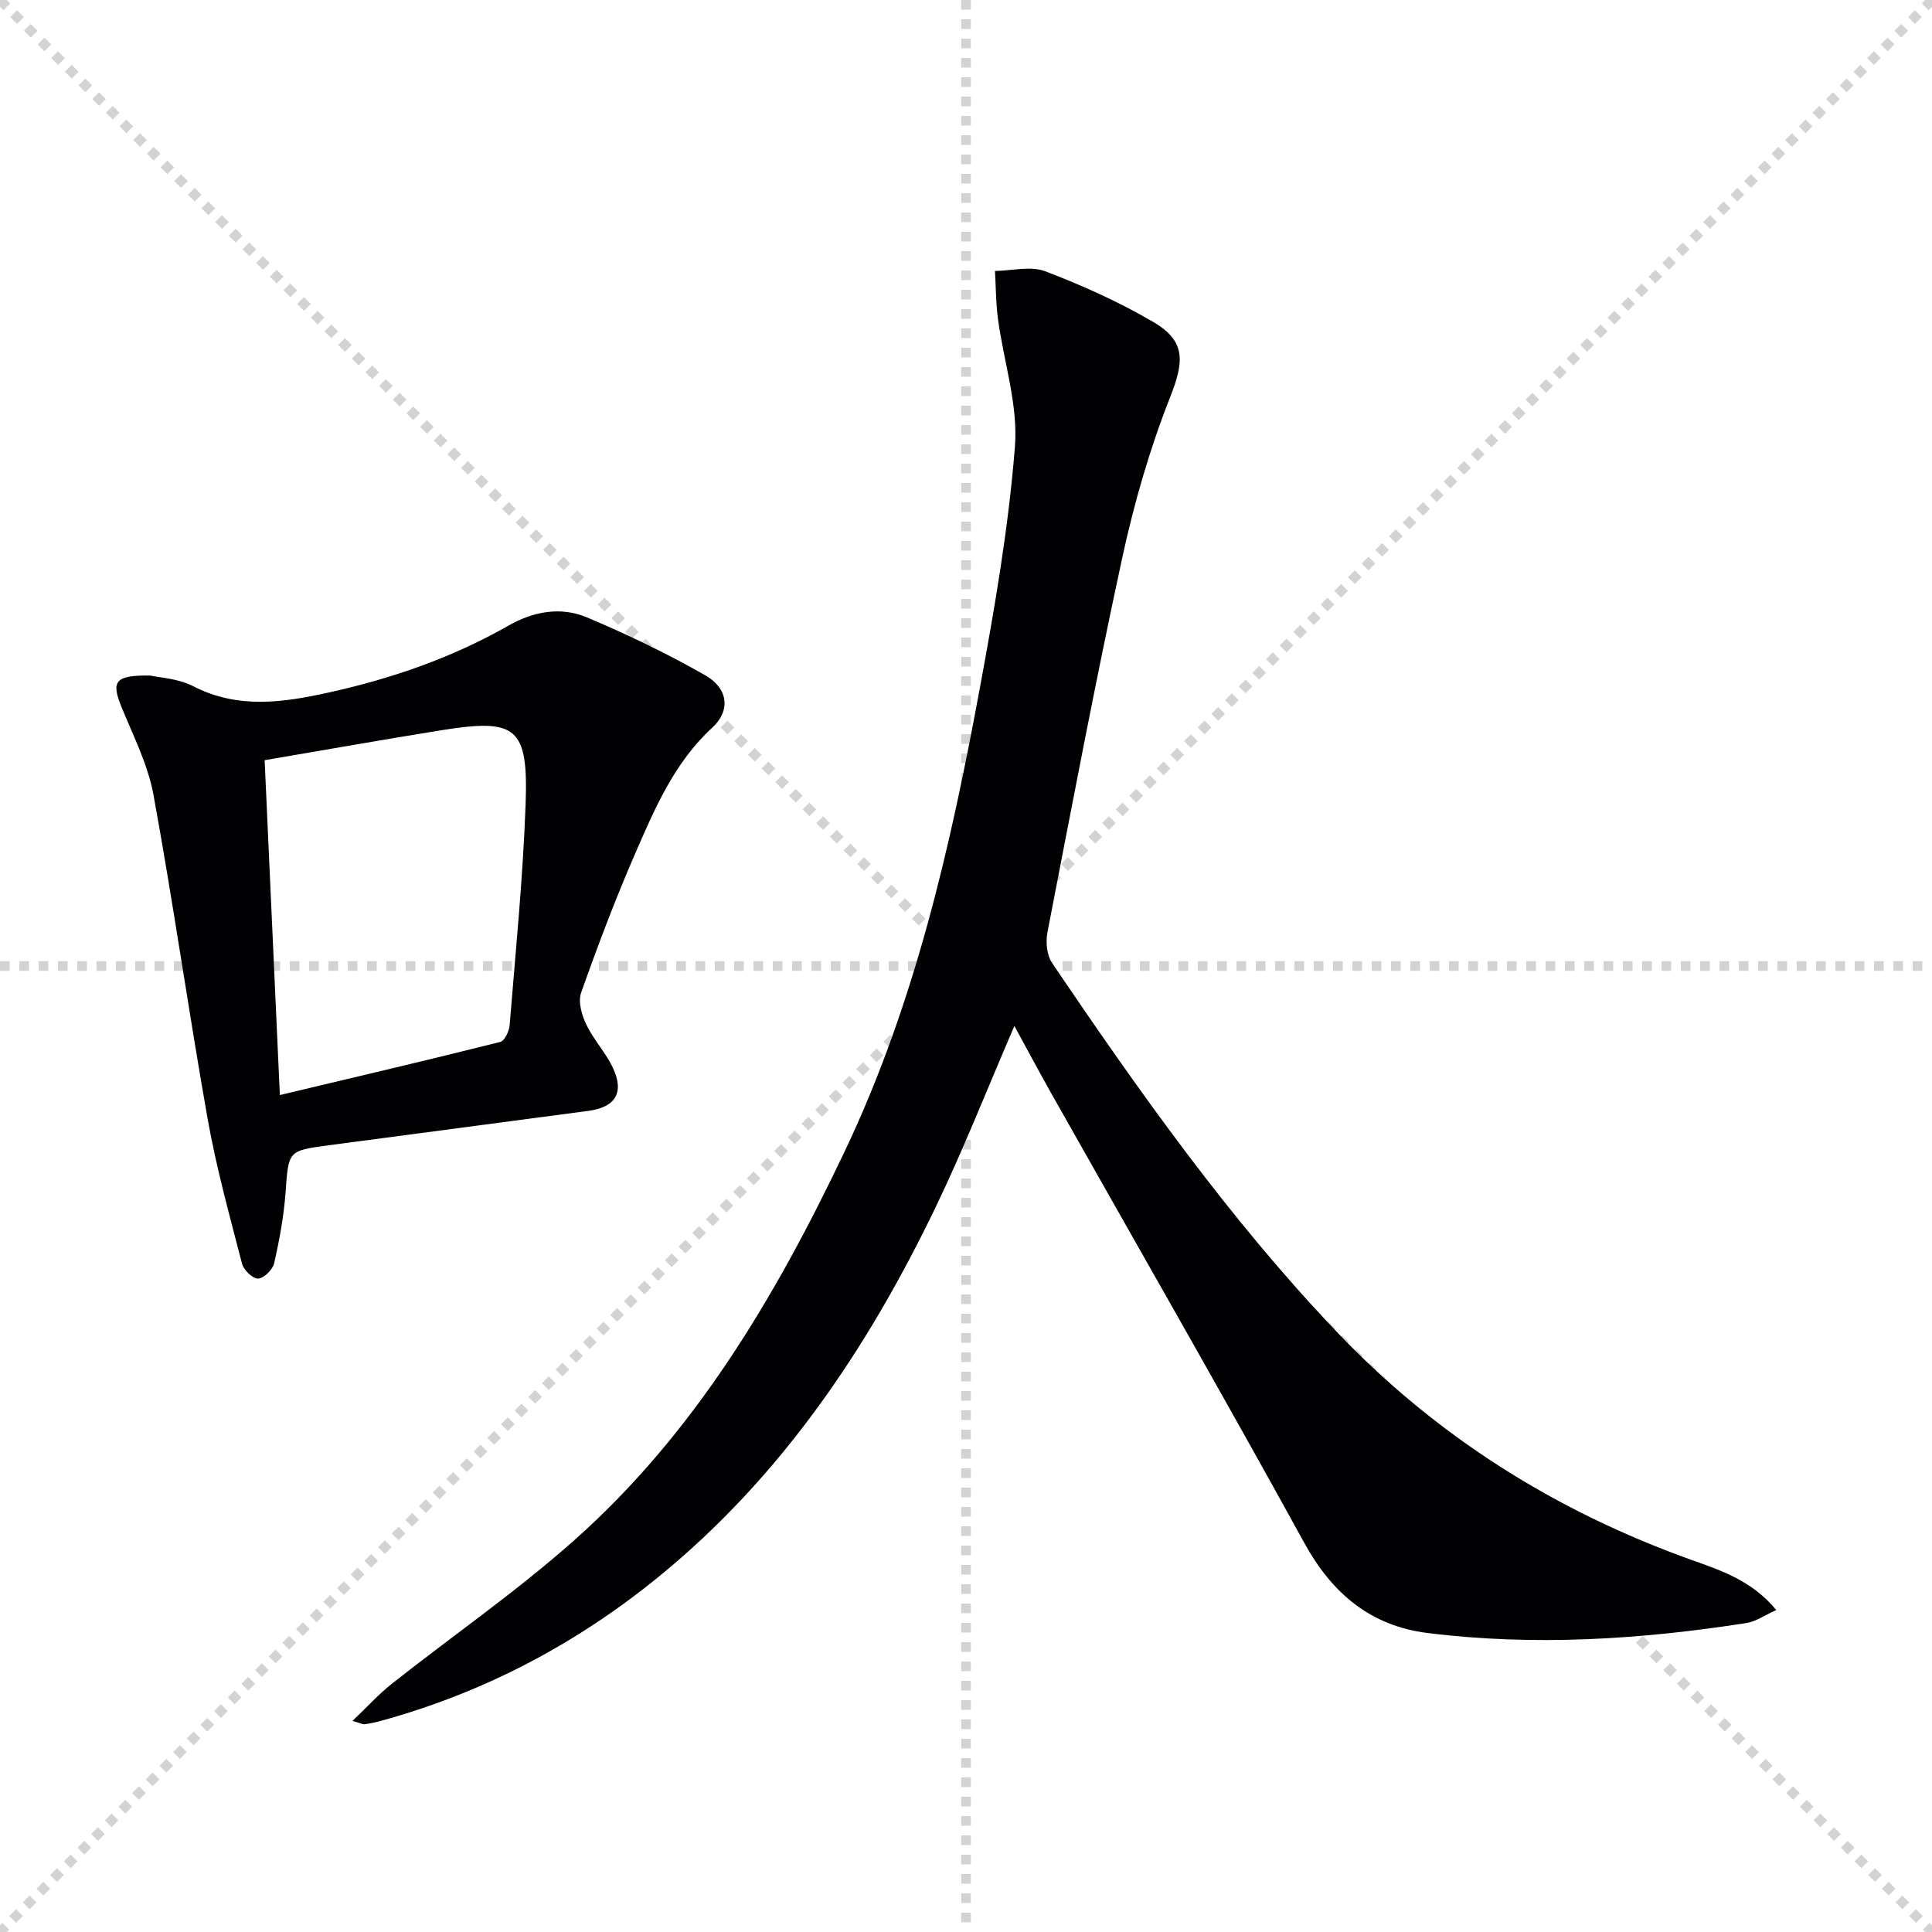
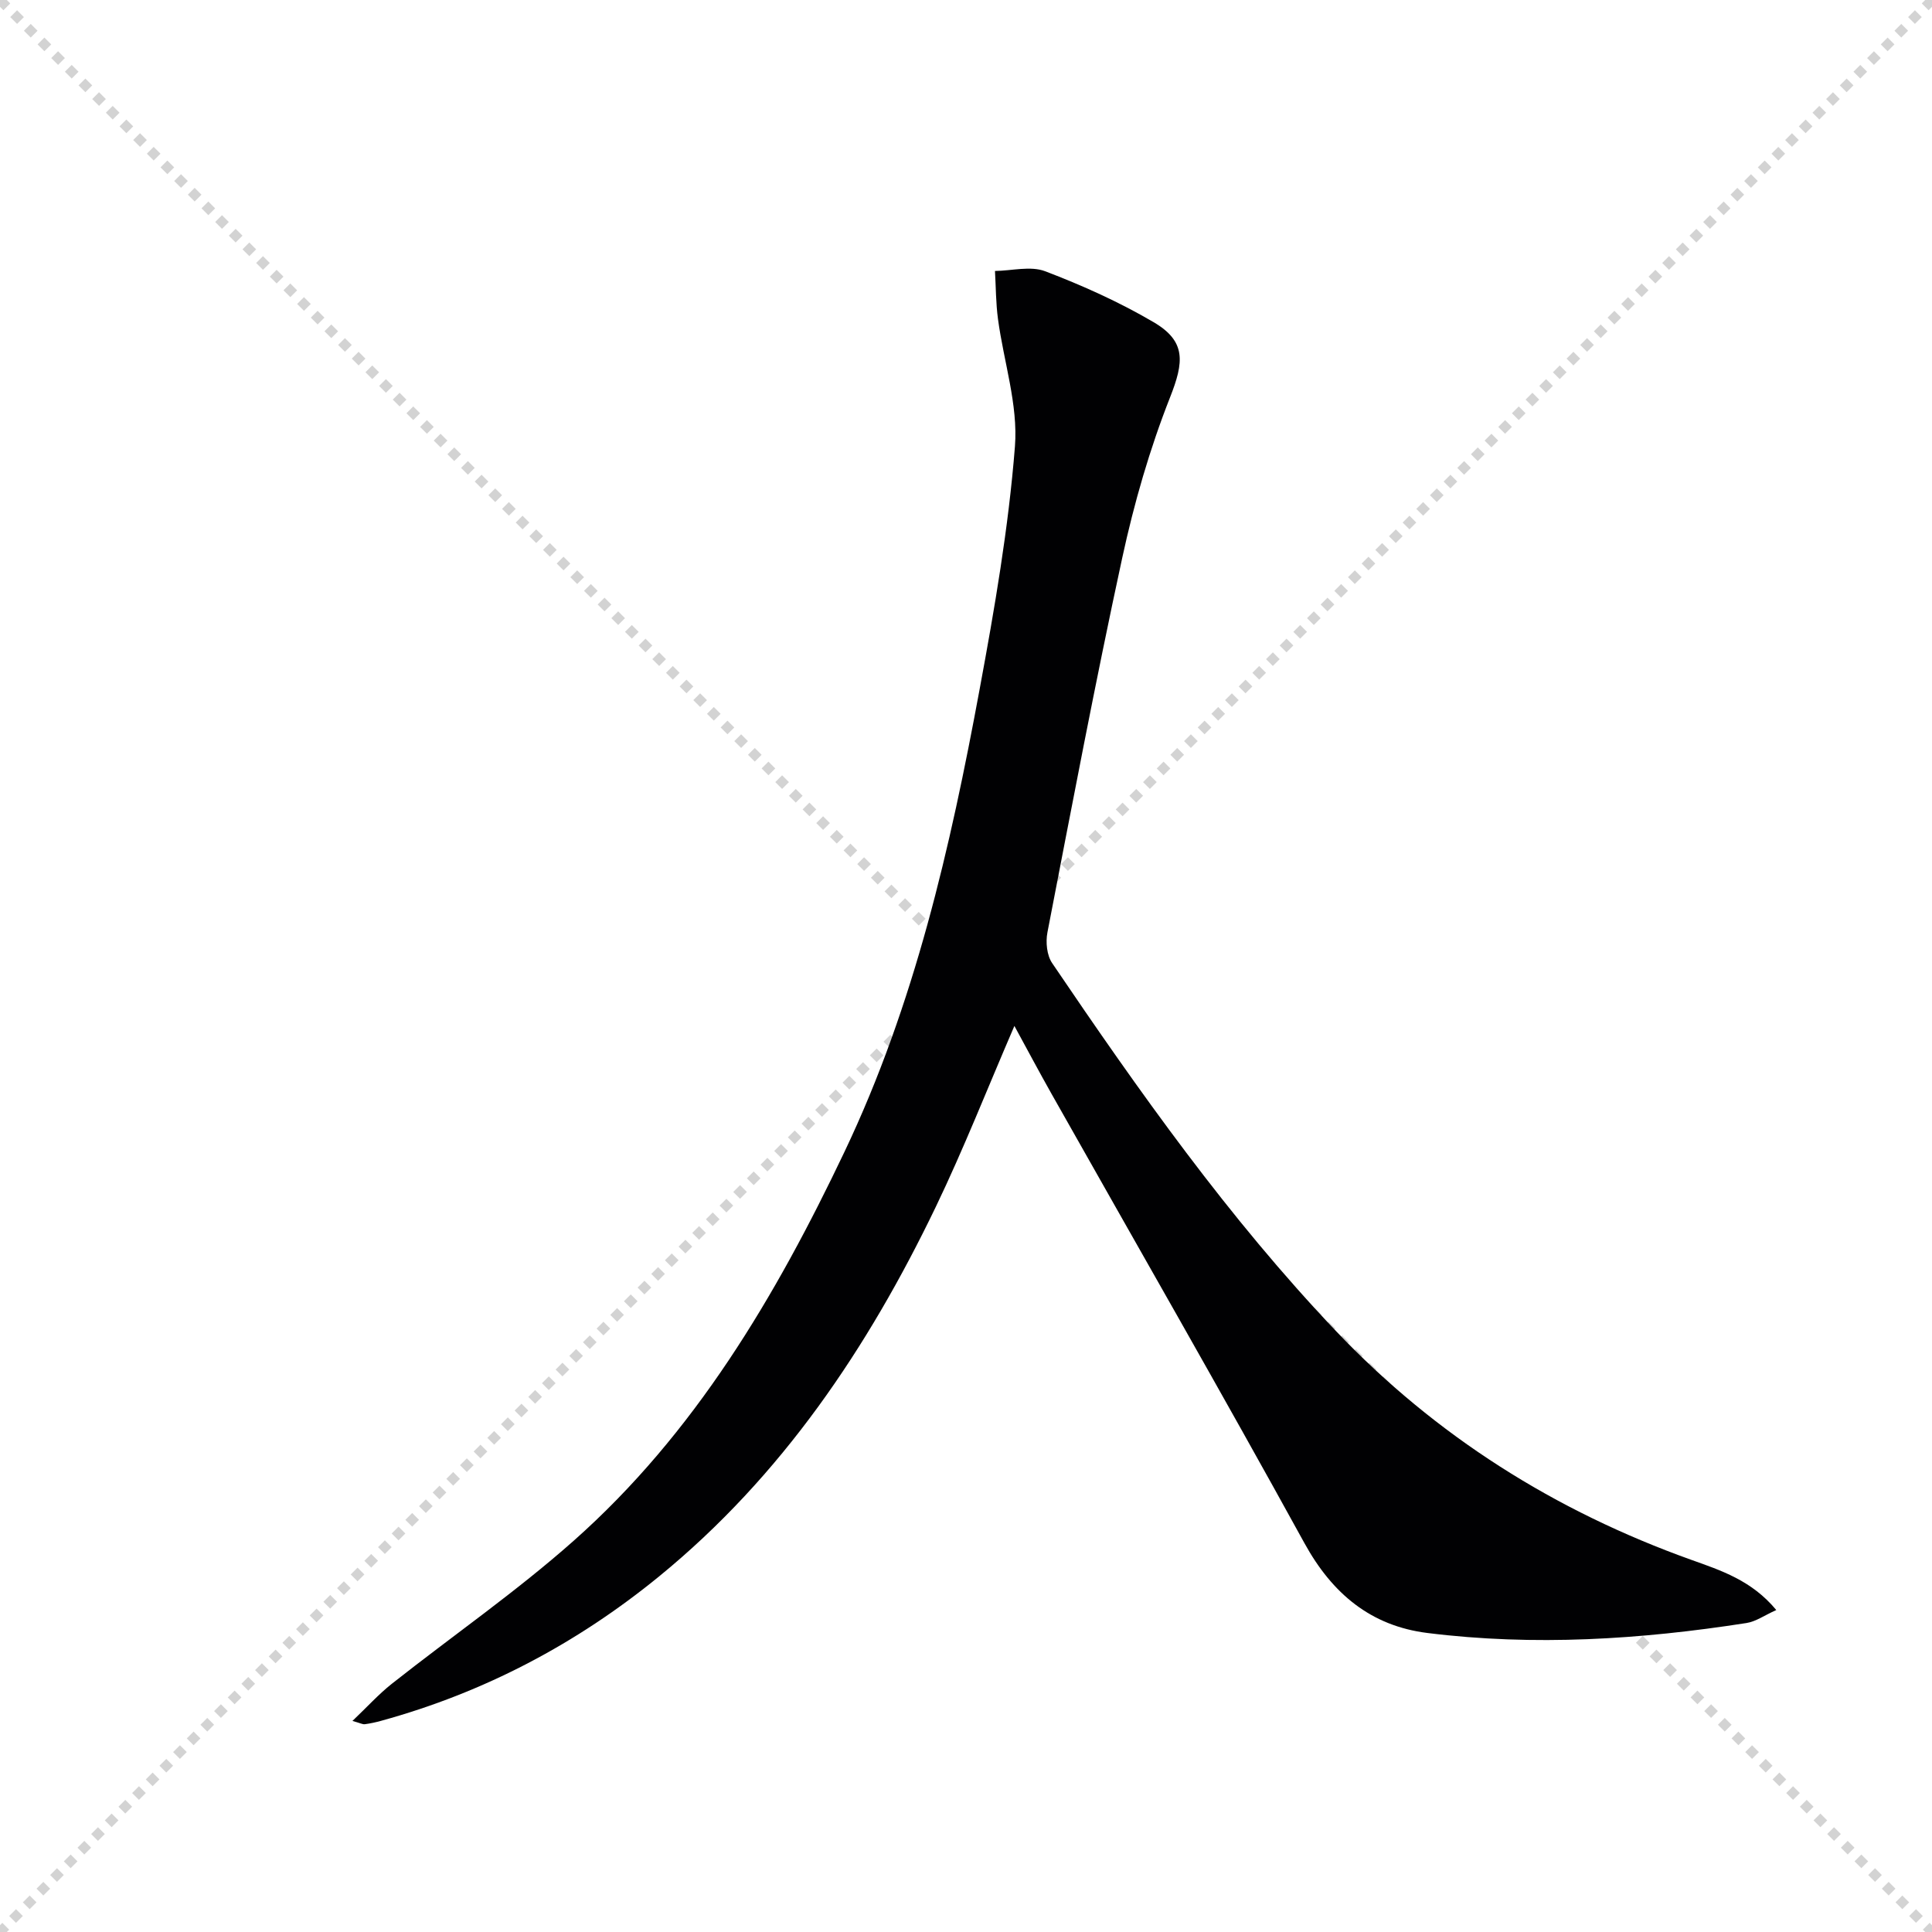
<svg xmlns="http://www.w3.org/2000/svg" enable-background="new 0 0 400 400" viewBox="0 0 400 400">
  <g stroke="lightgray" stroke-dasharray="1,1" stroke-width="1" transform="scale(2, 2)">
    <line x1="0" y1="0" x2="200" y2="200" />
    <line x1="200" y1="0" x2="0" y2="200" />
-     <line x1="100" y1="0" x2="100" y2="200" />
-     <line x1="0" y1="100" x2="200" y2="100" />
  </g>
  <path d="m367.76 333.34c-2.45 1.1-4.23 2.39-6.17 2.69-21.93 3.42-43.98 4.82-66.07 2.06-11.67-1.46-19.68-8.1-25.45-18.6-17.14-31.17-34.87-62.02-52.35-93-2.58-4.57-5.04-9.21-7.7-14.08-5.58 12.92-10.48 25.41-16.28 37.47-14.06 29.21-31.87 55.73-57.27 76.49-17.09 13.96-36.23 24.04-57.54 29.9-1.12.31-2.26.56-3.4.71-.43.06-.91-.22-2.56-.68 3.04-2.89 5.41-5.52 8.15-7.69 12.53-9.9 25.72-19.03 37.64-29.6 25.11-22.26 41.83-50.59 56.1-80.58 14.49-30.45 21.9-62.94 27.97-95.78 3.08-16.63 5.98-33.38 7.3-50.2.68-8.65-2.33-17.58-3.51-26.41-.44-3.28-.43-6.62-.62-9.94 3.49-.04 7.36-1.09 10.39.06 7.71 2.94 15.33 6.36 22.43 10.53 6.82 3.99 6.3 8.29 3.43 15.57-4.22 10.7-7.45 21.92-9.89 33.18-5.59 25.78-10.49 51.7-15.5 77.6-.39 2.01-.13 4.73.97 6.35 18.02 26.61 36.56 52.83 58.78 76.2 20.68 21.74 45.35 37.26 73.56 47.36 6.12 2.19 12.51 4.25 17.59 10.39z" fill="#010103" />
-   <path d="m31.14 139.87c1.79.42 5.68.57 8.81 2.18 9.3 4.8 18.63 3.42 28.14 1.32 13.04-2.88 25.53-7.2 37.16-13.83 5.2-2.97 10.87-4 16.31-1.7 8.36 3.53 16.59 7.48 24.47 11.98 4.76 2.72 5.25 7.32 1.46 10.81-7.89 7.25-11.91 16.74-16.01 26.15-4.1 9.43-7.74 19.07-11.17 28.76-.66 1.86.14 4.62 1.07 6.57 1.49 3.12 3.98 5.76 5.47 8.88 2.48 5.19.61 8.26-5.07 9.01-17.92 2.38-35.84 4.74-53.75 7.12-8.47 1.13-8.28 1.16-8.91 9.8-.36 4.92-1.27 9.83-2.37 14.65-.3 1.31-2.13 3.1-3.31 3.15-1.1.04-2.99-1.76-3.32-3.06-2.57-9.92-5.32-19.83-7.11-29.9-3.97-22.35-7.15-44.85-11.23-67.17-1.14-6.25-4.16-12.18-6.6-18.15-2.19-5.33-1.46-6.7 5.96-6.57zm26.8 86.85c15.77-3.75 30.73-7.26 45.64-11 .91-.23 1.84-2.24 1.94-3.49 1.23-15.22 2.75-30.44 3.3-45.69.58-15.99-1.88-17.85-17.39-15.36-12.07 1.94-24.1 4.08-36.64 6.21 1.03 22.95 2.06 45.48 3.15 69.33z" fill="#010103" />
</svg>